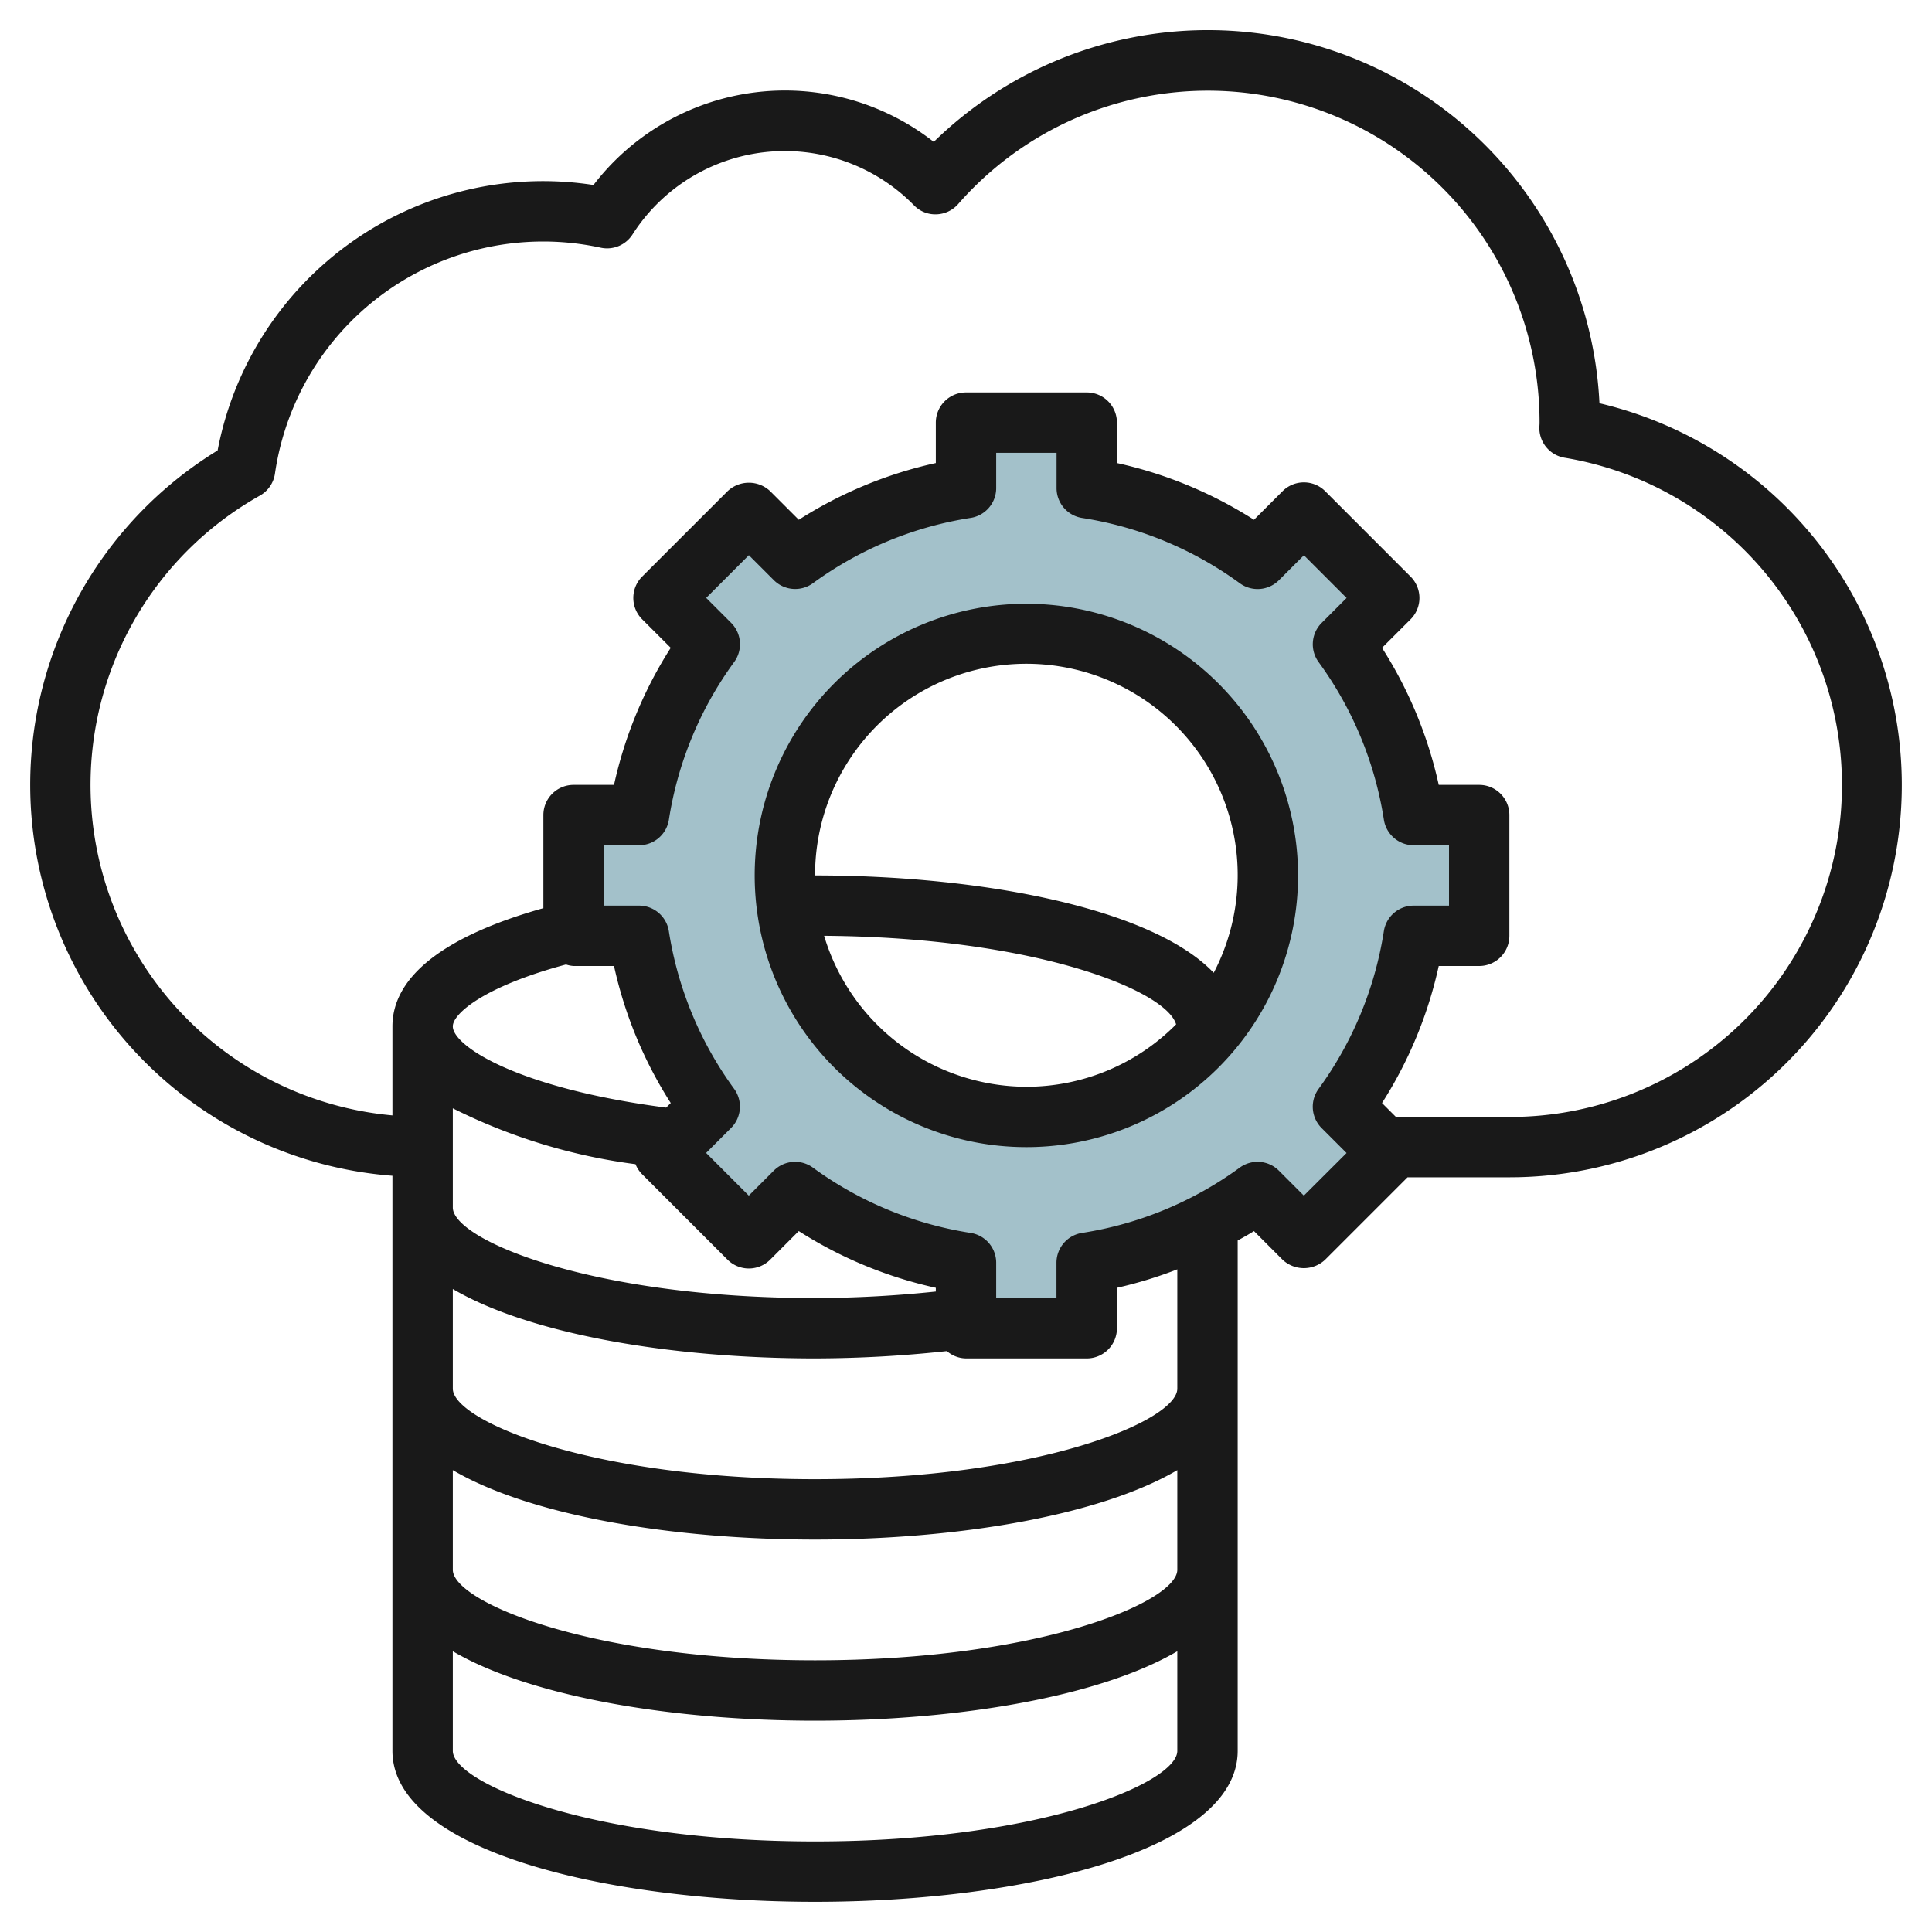
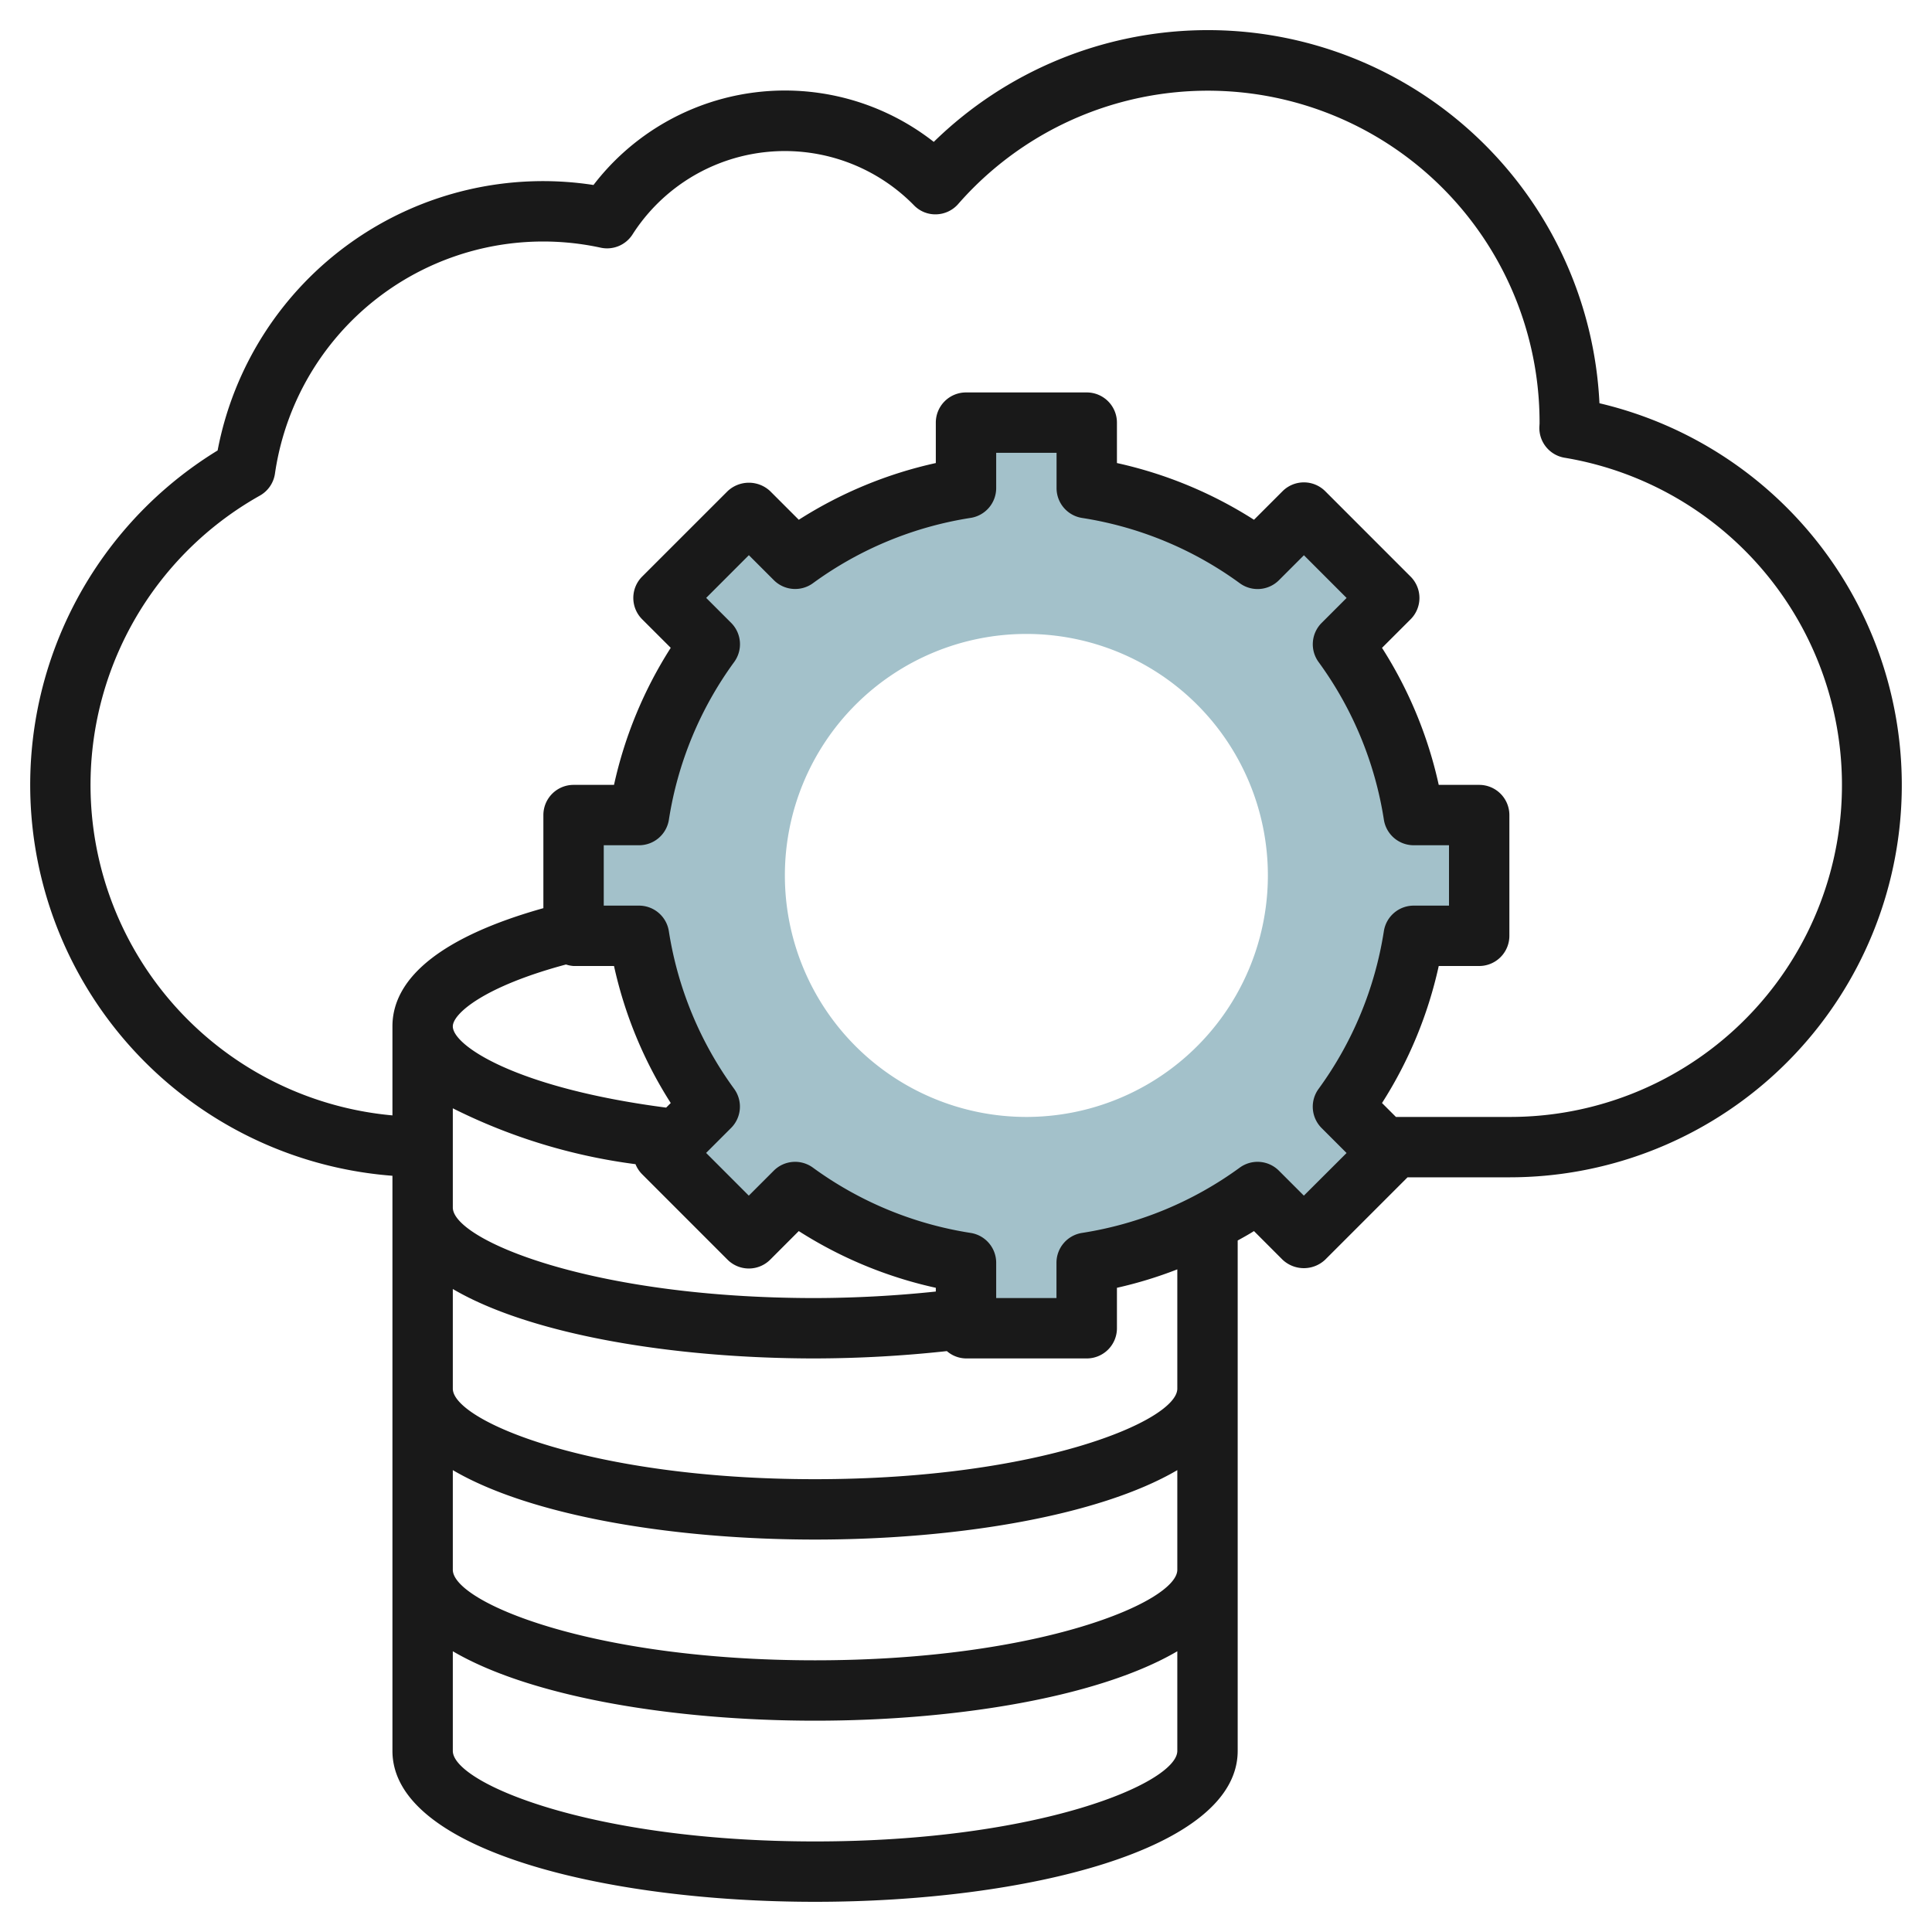
<svg xmlns="http://www.w3.org/2000/svg" id="Layer_3" data-name="Layer 3" viewBox="0 0 64 64" width="512" height="512">
  <path d="M46.831,27a12.924,12.924,0,0,0-2.343-5.659l1.533-1.533-2.829-2.829-1.533,1.533A12.924,12.924,0,0,0,36,16.169V14H32v2.169a12.924,12.924,0,0,0-5.659,2.343l-1.533-1.533-2.829,2.829,1.533,1.533A12.924,12.924,0,0,0,21.169,27H19v4h2.169a12.924,12.924,0,0,0,2.343,5.659l-1.533,1.533,2.829,2.829,1.533-1.533A12.924,12.924,0,0,0,32,41.831V44h4V41.831a12.924,12.924,0,0,0,5.659-2.343l1.533,1.533,2.829-2.829-1.533-1.533A12.924,12.924,0,0,0,46.831,31H49V27ZM34,37a8,8,0,1,1,8-8A8,8,0,0,1,34,37Z" style="fill:#a3c1ca" />
  <path d="M52.984,13.358A12.987,12.987,0,0,0,30.932,4.7,7.992,7.992,0,0,0,19.66,6.128,10.973,10.973,0,0,0,7.209,14.922,12.987,12.987,0,0,0,13,38.949V58c0,3.283,7.043,5,14,5s14-1.717,14-5V41.093c.18-.1.364-.2.539-.312l.946.947a1.029,1.029,0,0,0,1.414,0L46.627,39H50a12.994,12.994,0,0,0,2.984-25.642ZM39,58c0,1.058-4.556,3-12,3s-12-1.942-12-3V54.7c2.583,1.516,7.306,2.3,12,2.3s9.417-.785,12-2.3Zm0-6c0,1.058-4.556,3-12,3s-12-1.942-12-3V48.7c2.583,1.516,7.306,2.3,12,2.3s9.417-.785,12-2.3Zm0-6c0,1.058-4.556,3-12,3s-12-1.942-12-3V42.7c2.583,1.516,7.306,2.3,12,2.3a40.994,40.994,0,0,0,4.366-.243A.988.988,0,0,0,32,45h4a1,1,0,0,0,1-1V42.66a13.856,13.856,0,0,0,2-.611ZM21.052,38.565a1,1,0,0,0,.22.334L24.1,41.728a1,1,0,0,0,1.414,0l.946-.947A14.024,14.024,0,0,0,31,42.66v.124A39.094,39.094,0,0,1,27,43c-7.444,0-12-1.942-12-3V36.714A18.925,18.925,0,0,0,21.052,38.565ZM15,34c0-.424,1.045-1.326,3.75-2.05A.99.99,0,0,0,19,32h1.34a14.01,14.01,0,0,0,1.879,4.539l-.152.152C17.087,36.043,15,34.635,15,34Zm28.192,5.607-.826-.826a1,1,0,0,0-1.3-.1,11.989,11.989,0,0,1-5.222,2.161,1,1,0,0,0-.847.989V43H33V41.831a1,1,0,0,0-.847-.989,11.989,11.989,0,0,1-5.222-2.161,1,1,0,0,0-1.3.1l-.826.826-1.414-1.415.826-.826a1,1,0,0,0,.1-1.3,11.991,11.991,0,0,1-2.161-5.222A1,1,0,0,0,21.17,30H20V28h1.17a1,1,0,0,0,.988-.847,11.977,11.977,0,0,1,2.161-5.221,1,1,0,0,0-.1-1.3l-.826-.826,1.414-1.415.826.826a1,1,0,0,0,1.3.1,11.98,11.98,0,0,1,5.221-2.161A1,1,0,0,0,33,16.169V15h2v1.169a1,1,0,0,0,.847.989,11.98,11.98,0,0,1,5.221,2.161,1,1,0,0,0,1.3-.1l.826-.826,1.414,1.415-.826.826a1,1,0,0,0-.1,1.3,11.977,11.977,0,0,1,2.161,5.221A1,1,0,0,0,46.83,28H48v2H46.83a1,1,0,0,0-.988.847,11.991,11.991,0,0,1-2.161,5.222,1,1,0,0,0,.1,1.3l.826.826ZM50,37H46.242l-.461-.461A14.01,14.01,0,0,0,47.66,32H49a1,1,0,0,0,1-1V27a1,1,0,0,0-1-1H47.66a14.01,14.01,0,0,0-1.879-4.539l.947-.946a1,1,0,0,0,0-1.414L43.9,16.272a1,1,0,0,0-1.414,0l-.946.946A14.05,14.05,0,0,0,37,15.339V14a1,1,0,0,0-1-1H32a1,1,0,0,0-1,1v1.339a14.05,14.05,0,0,0-4.539,1.879l-.946-.946a1.029,1.029,0,0,0-1.414,0L21.272,19.1a1,1,0,0,0,0,1.414l.947.946A14.01,14.01,0,0,0,20.34,26H19a1,1,0,0,0-1,1v3.084C14.738,31,13,32.337,13,34v2.949A10.992,10.992,0,0,1,8.608,16.418a1,1,0,0,0,.5-.726A8.978,8.978,0,0,1,19.9,8.205a1,1,0,0,0,1.052-.437A5.99,5.99,0,0,1,30.276,6.8a.981.981,0,0,0,.742.3,1,1,0,0,0,.722-.34A10.988,10.988,0,0,1,51,14.025c0,.018-.007.12-.007.138a1,1,0,0,0,.835,1A10.993,10.993,0,0,1,50,37Z" style="fill:#191919" />
-   <path d="M34,20a9,9,0,1,0,9,9A9.01,9.01,0,0,0,34,20Zm0,16a7.011,7.011,0,0,1-6.7-5c6.97.049,11.326,1.8,11.66,2.933A6.979,6.979,0,0,1,34,36Zm6.206-3.774C38.183,30.1,32.569,29,27,29a7,7,0,1,1,13.206,3.226Z" style="fill:#191919" />
</svg>